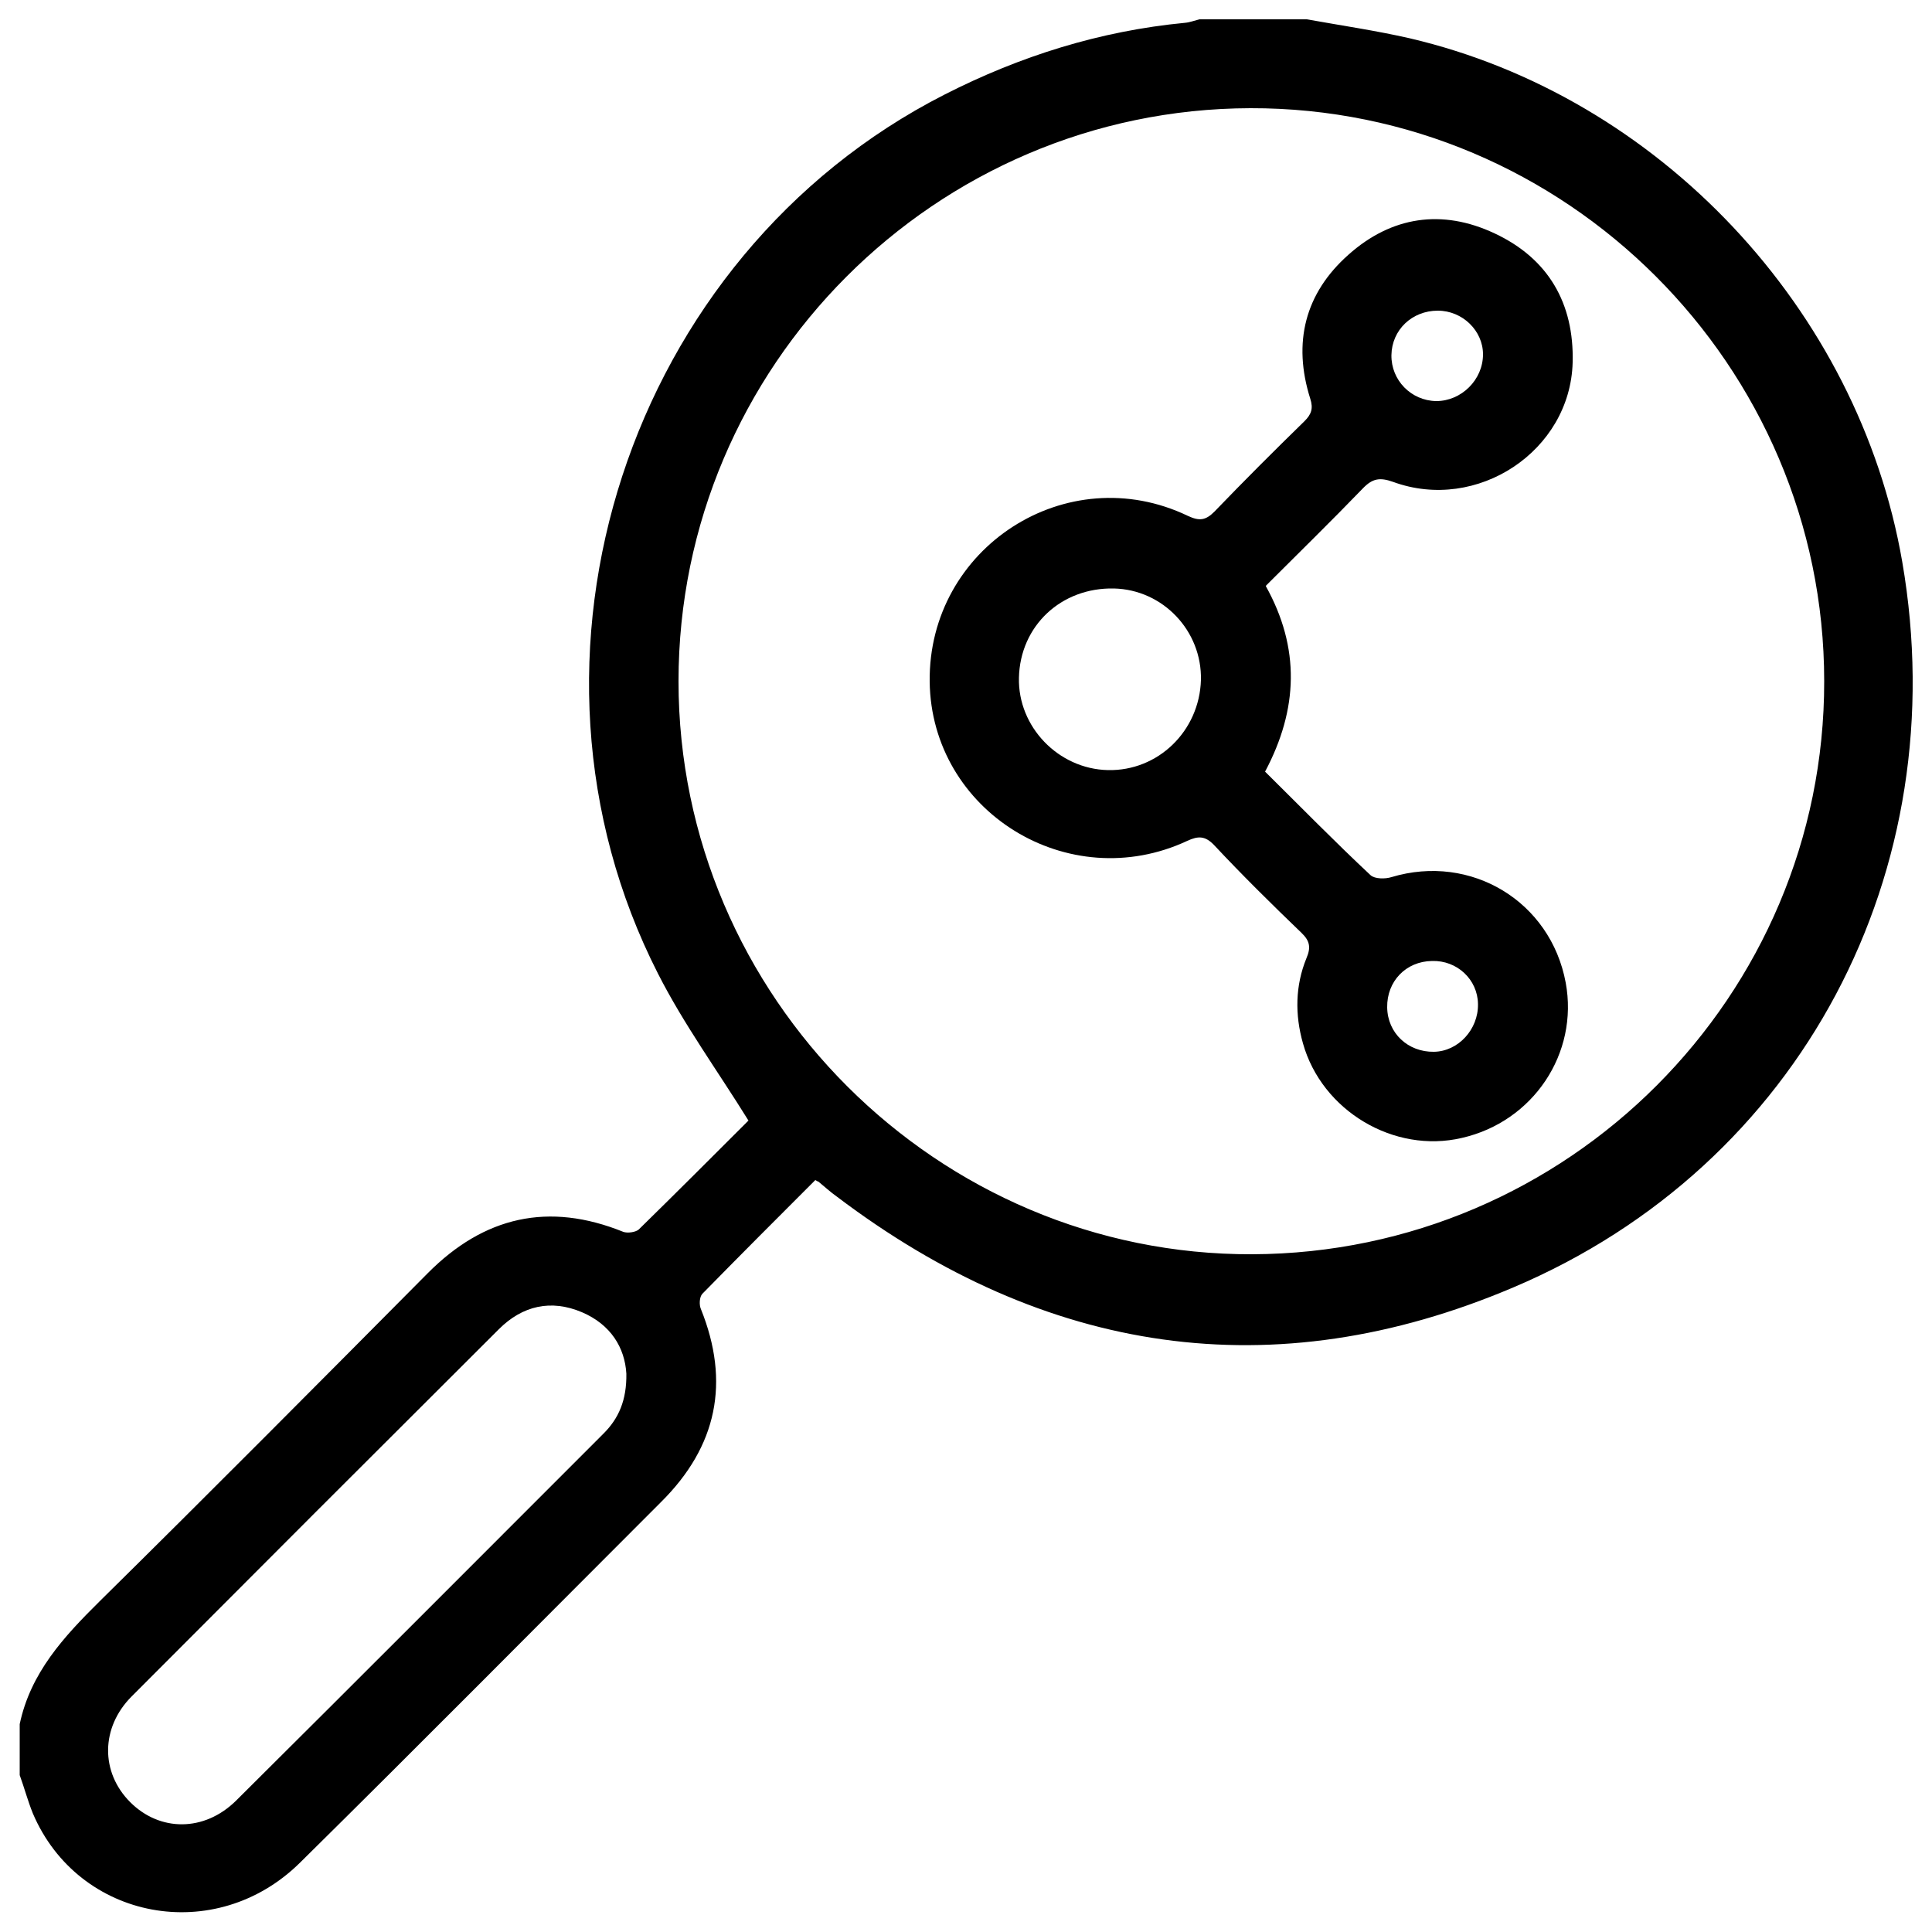
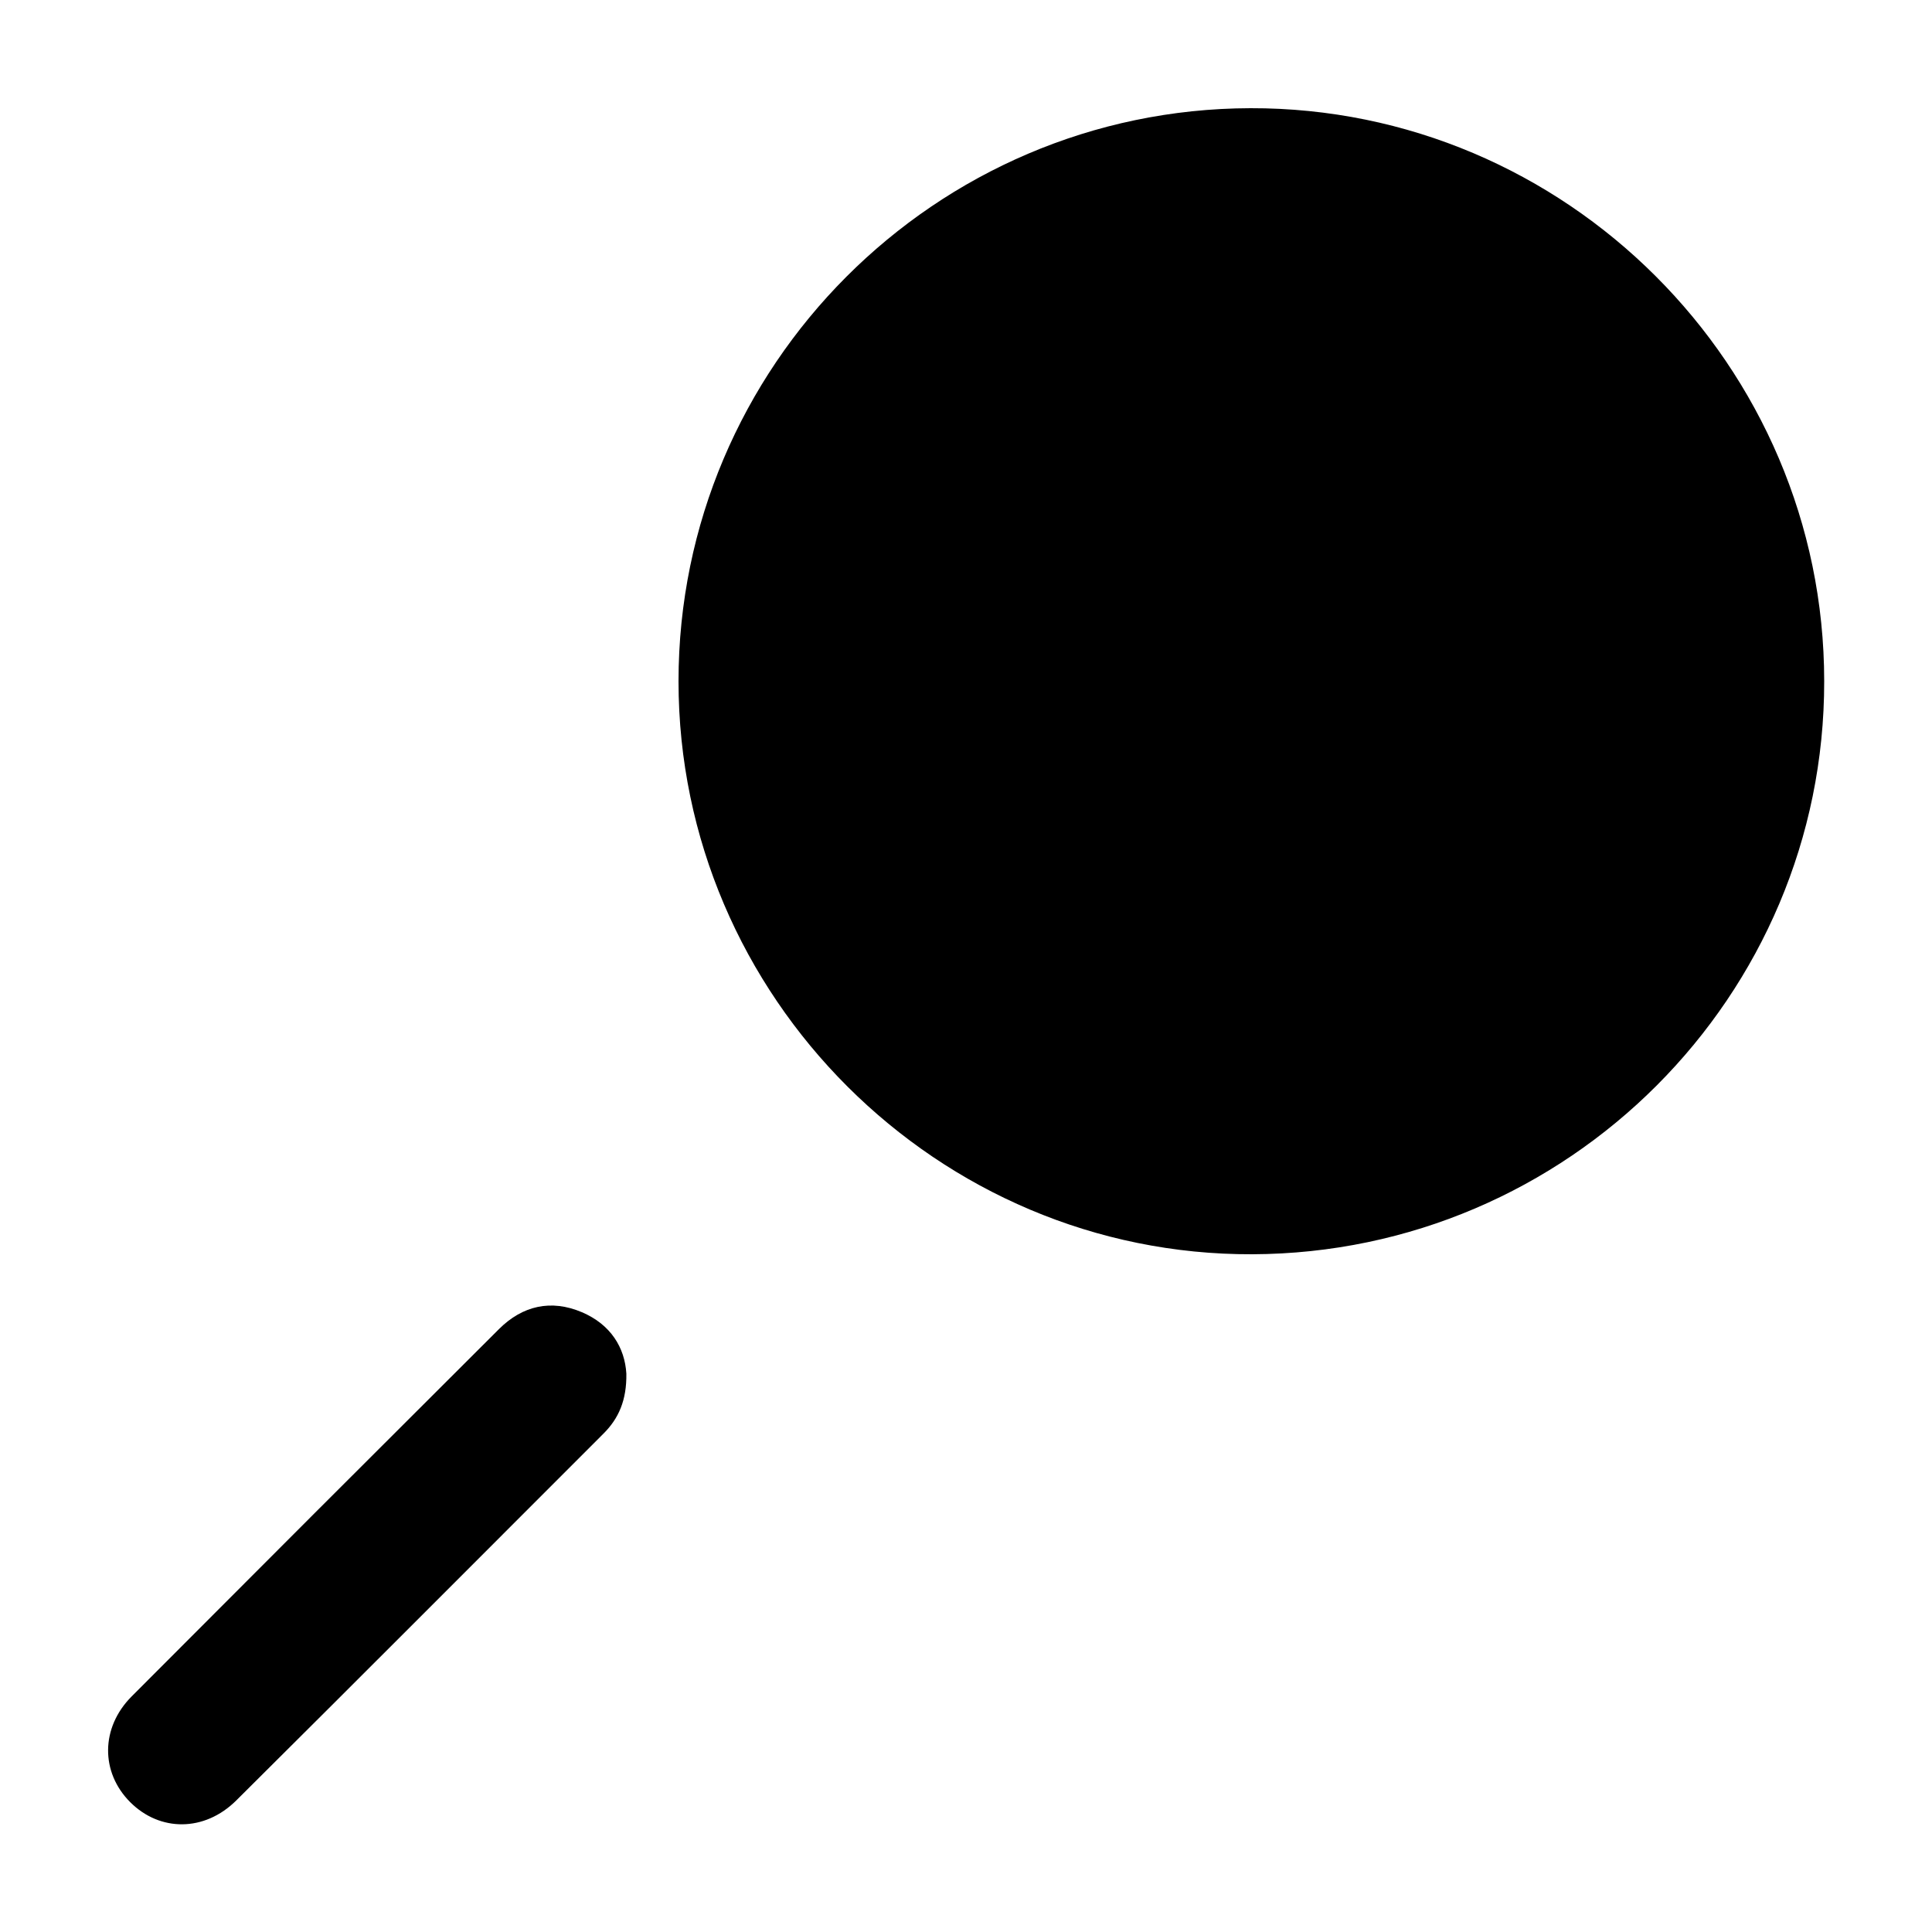
<svg xmlns="http://www.w3.org/2000/svg" id="Layer_1" data-name="Layer 1" viewBox="0 0 50 50">
-   <path d="m.51,44.62c.28-1.33,1.14-2.26,2.07-3.18,2.85-2.81,5.67-5.65,8.49-8.49,1.46-1.47,3.13-1.85,5.06-1.07.11.04.32.01.4-.06.98-.96,1.95-1.93,2.84-2.82-.8-1.29-1.68-2.5-2.34-3.8-4.17-8.18-.77-18.58,7.41-22.75,1.96-1,4.03-1.65,6.23-1.86.12-.01.25-.06.37-.09.93,0,1.85,0,2.78,0,.89.16,1.78.29,2.66.49,6.46,1.51,11.62,7.01,12.75,13.55,1.38,7.99-2.61,15.62-10.07,18.78-6.22,2.64-12.11,1.73-17.5-2.35-.17-.12-.32-.26-.48-.39-.01,0-.03-.01-.08-.04-.97.97-1.95,1.95-2.92,2.94-.08.08-.09.29-.04.4.76,1.89.42,3.55-1.03,4.99-3.11,3.11-6.21,6.24-9.34,9.33-2.19,2.17-5.74,1.5-6.92-1.27-.13-.32-.22-.66-.34-.99,0-.45,0-.89,0-1.34ZM32.36,2.8c-8.16.02-14.8,6.68-14.8,14.83,0,8.17,6.71,14.86,14.85,14.83,8.17-.03,14.81-6.68,14.8-14.83,0-8.17-6.69-14.85-14.85-14.83Zm-16.15,32.75c-.04-.67-.4-1.27-1.15-1.59-.8-.34-1.54-.17-2.15.44-3.17,3.16-6.34,6.33-9.5,9.5-.81.81-.81,1.97-.04,2.74.77.77,1.92.77,2.74-.04,3.18-3.16,6.34-6.33,9.51-9.5.39-.39.6-.86.59-1.55Z" />
-   <path d="m32.76,15.17c.89,1.6.84,3.18-.02,4.8.91.9,1.8,1.81,2.73,2.68.11.1.38.1.54.05,2.06-.62,4.12.63,4.51,2.73.34,1.83-.84,3.6-2.69,4.02-1.75.41-3.62-.7-4.11-2.45-.21-.74-.2-1.49.09-2.2.12-.28.09-.45-.13-.66-.77-.74-1.53-1.49-2.26-2.27-.23-.24-.41-.24-.69-.11-3.08,1.44-6.63-.76-6.67-4.12-.04-3.47,3.55-5.79,6.68-4.29.3.14.46.12.69-.11.76-.79,1.54-1.57,2.33-2.34.18-.18.23-.33.15-.58-.46-1.45-.14-2.73.99-3.73,1.11-.99,2.42-1.19,3.78-.55,1.39.65,2.06,1.81,2.02,3.34-.06,2.29-2.47,3.89-4.65,3.09-.34-.12-.53-.09-.78.17-.82.85-1.66,1.67-2.5,2.51Zm-1.68,2.43c.03-1.27-.98-2.34-2.25-2.37-1.37-.03-2.43.97-2.46,2.31-.03,1.27,1.02,2.36,2.3,2.39,1.3.03,2.37-1.01,2.41-2.33Zm6.13-9.56c-.67,0-1.19.5-1.2,1.15-.01.65.51,1.18,1.16,1.19.65,0,1.21-.55,1.21-1.21,0-.61-.53-1.13-1.17-1.13Zm1.04,17.94c-.01-.63-.54-1.13-1.19-1.11-.68.01-1.17.53-1.16,1.2.01.67.54,1.16,1.21,1.15.63-.01,1.15-.58,1.14-1.23Z" />
+   <path d="m.51,44.62ZM32.36,2.8c-8.16.02-14.8,6.68-14.8,14.83,0,8.17,6.71,14.86,14.85,14.83,8.17-.03,14.81-6.68,14.8-14.83,0-8.17-6.69-14.85-14.85-14.83Zm-16.15,32.75c-.04-.67-.4-1.27-1.15-1.59-.8-.34-1.54-.17-2.15.44-3.17,3.16-6.34,6.33-9.5,9.5-.81.81-.81,1.97-.04,2.74.77.77,1.92.77,2.74-.04,3.18-3.16,6.34-6.33,9.51-9.5.39-.39.6-.86.59-1.55Z" />
</svg>